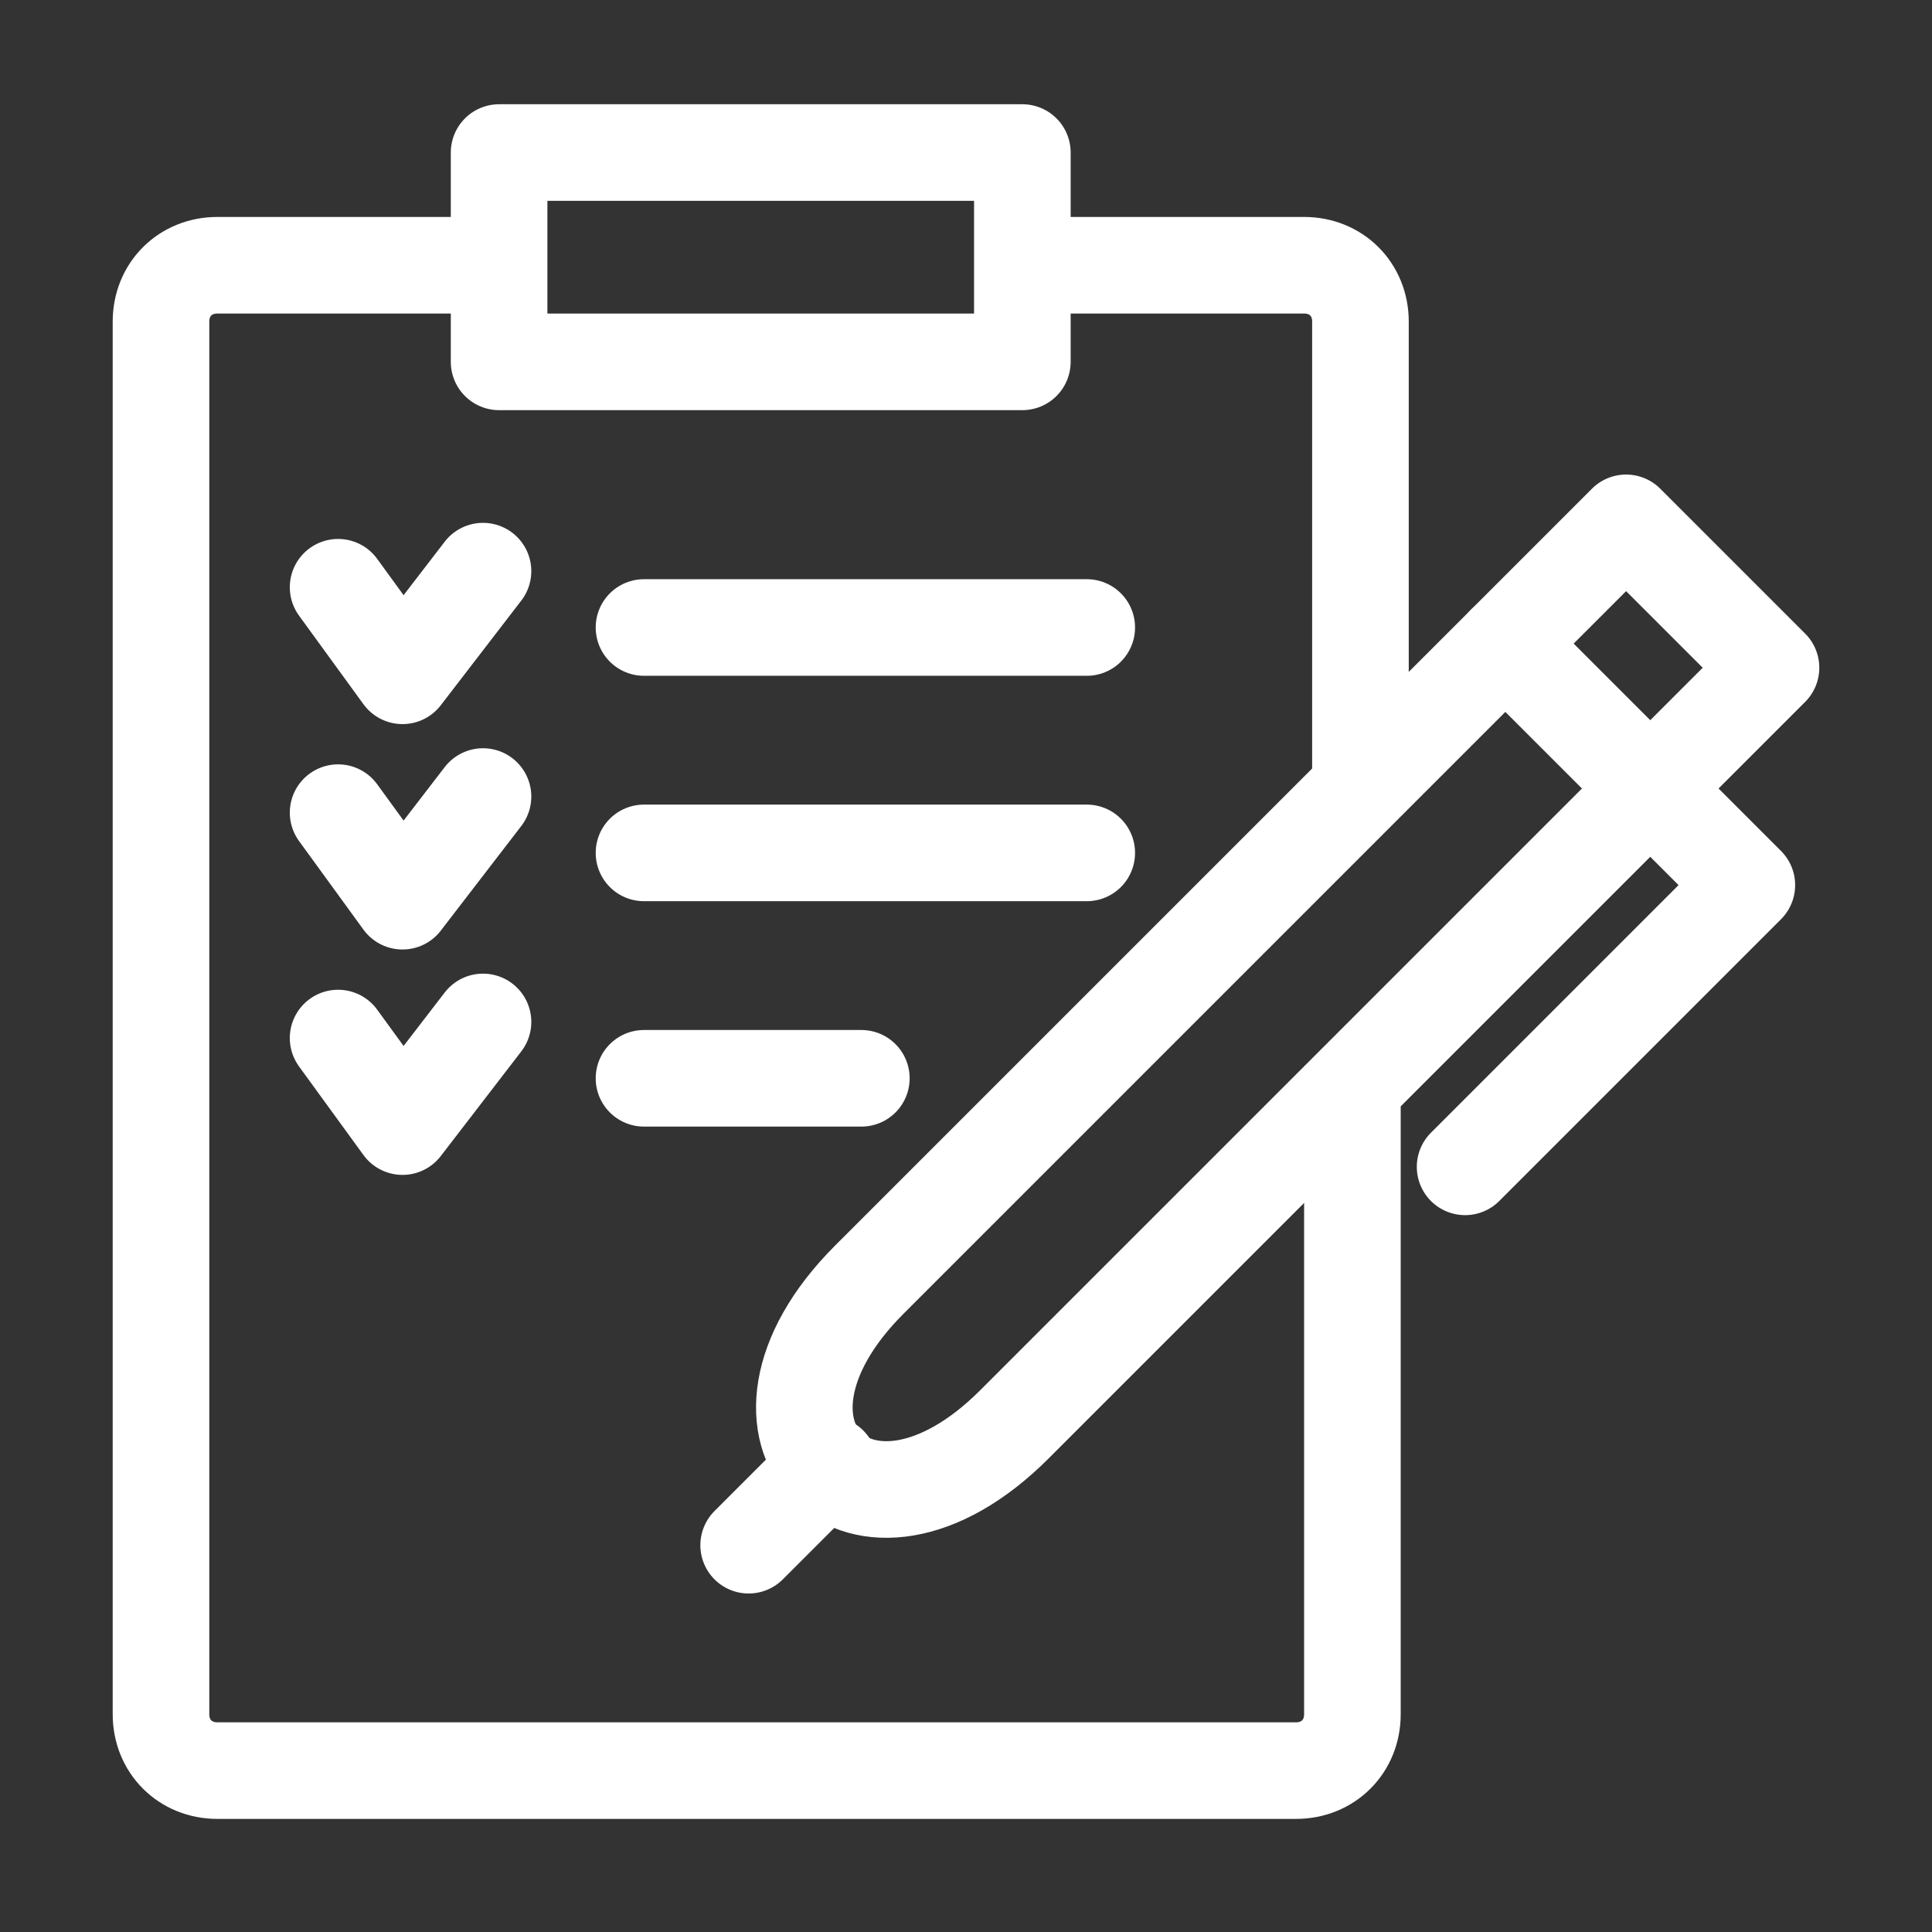
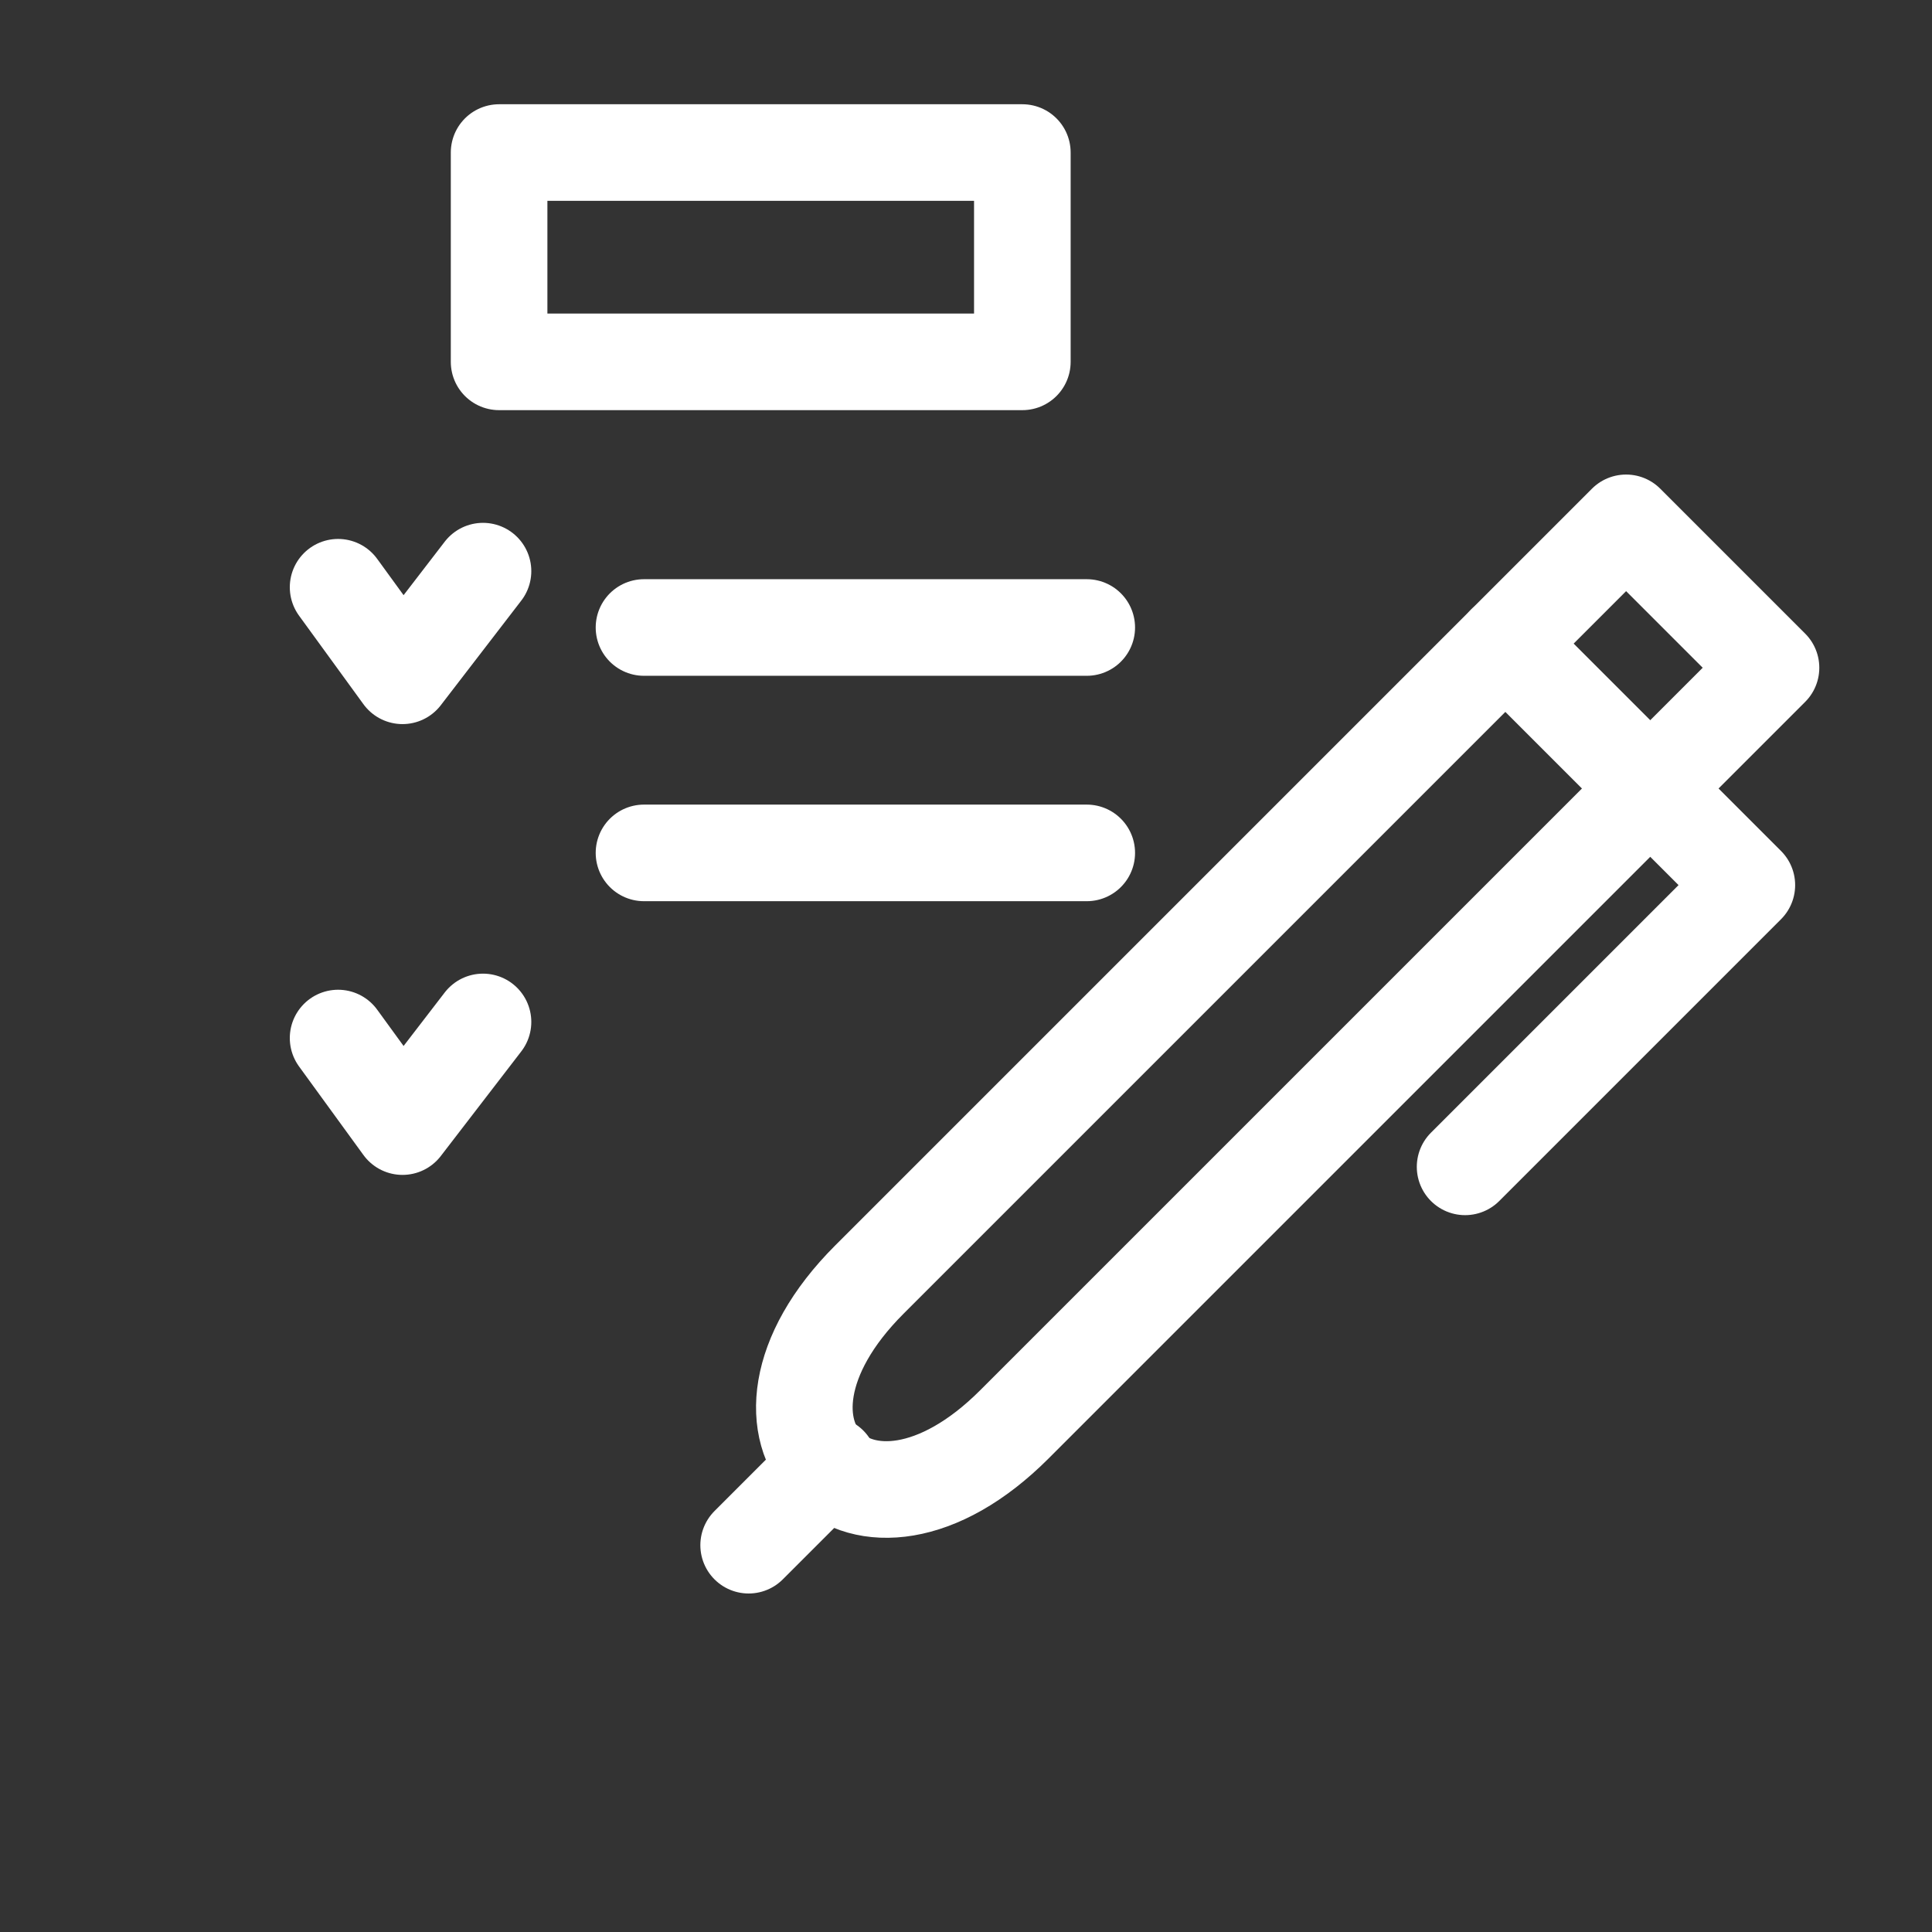
<svg xmlns="http://www.w3.org/2000/svg" version="1.1" id="a" x="0px" y="0px" viewBox="0 0 24 24" style="enable-background:new 0 0 24 24;" xml:space="preserve" width="480" height="480">
  <rect x="0" y="0" width="24" height="24" fill="#333333" stroke="none" />
  <style type="text/css">
	.st0{fill:none;stroke:#FFFFFF;stroke-width:1.2;stroke-linejoin:round;}
	.st1{fill:none;stroke:#FFFFFF;stroke-width:1.2;stroke-linecap:round;stroke-linejoin:round;}
</style>
  <g id="Icon_-_Notes" transform="translate(-280.4 -934.505)">
-     <path id="Pfad_3463" class="st0" d="M297.3,944.1v-5.6c0-0.4-0.3-0.7-0.7-0.7h-3.2" />
-     <path id="Pfad_3464" class="st0" d="M286.4,937.8h-3.3c-0.4,0-0.7,0.3-0.7,0.7v17.3c0,0.4,0.3,0.7,0.7,0.7h13.4   c0.4,0,0.7-0.3,0.7-0.7v-7.7" />
    <path id="Pfad_3465" class="st1" d="M300.6,941l1.8,1.8l-9.4,9.4c-1.9,1.9-3.7,0.1-1.8-1.8L300.6,941z" />
    <path id="Pfad_3466" class="st1" d="M298.6,949l3.5-3.5l-3-3" />
    <line id="Linie_280" class="st1" x1="289.7" y1="953.7" x2="290.7" y2="952.7" />
    <line id="Linie_281" class="st1" x1="288.4" y1="942.3" x2="293.9" y2="942.3" />
    <line id="Linie_282" class="st1" x1="288.4" y1="945.1" x2="293.9" y2="945.1" />
-     <line id="Linie_283" class="st1" x1="288.4" y1="947.9" x2="291.1" y2="947.9" />
    <path id="Pfad_3470" class="st1" d="M286.6,939v-2.6h6.5v2.6H286.6z" />
    <path id="Pfad_3938" class="st1" d="M284.6,941.8l0.8,1.1l1-1.3" />
-     <path id="Pfad_3939" class="st1" d="M284.6,944.6l0.8,1.1l1-1.3" />
    <path id="Pfad_3940" class="st1" d="M284.6,947.4l0.8,1.1l1-1.3" />
  </g>
</svg>